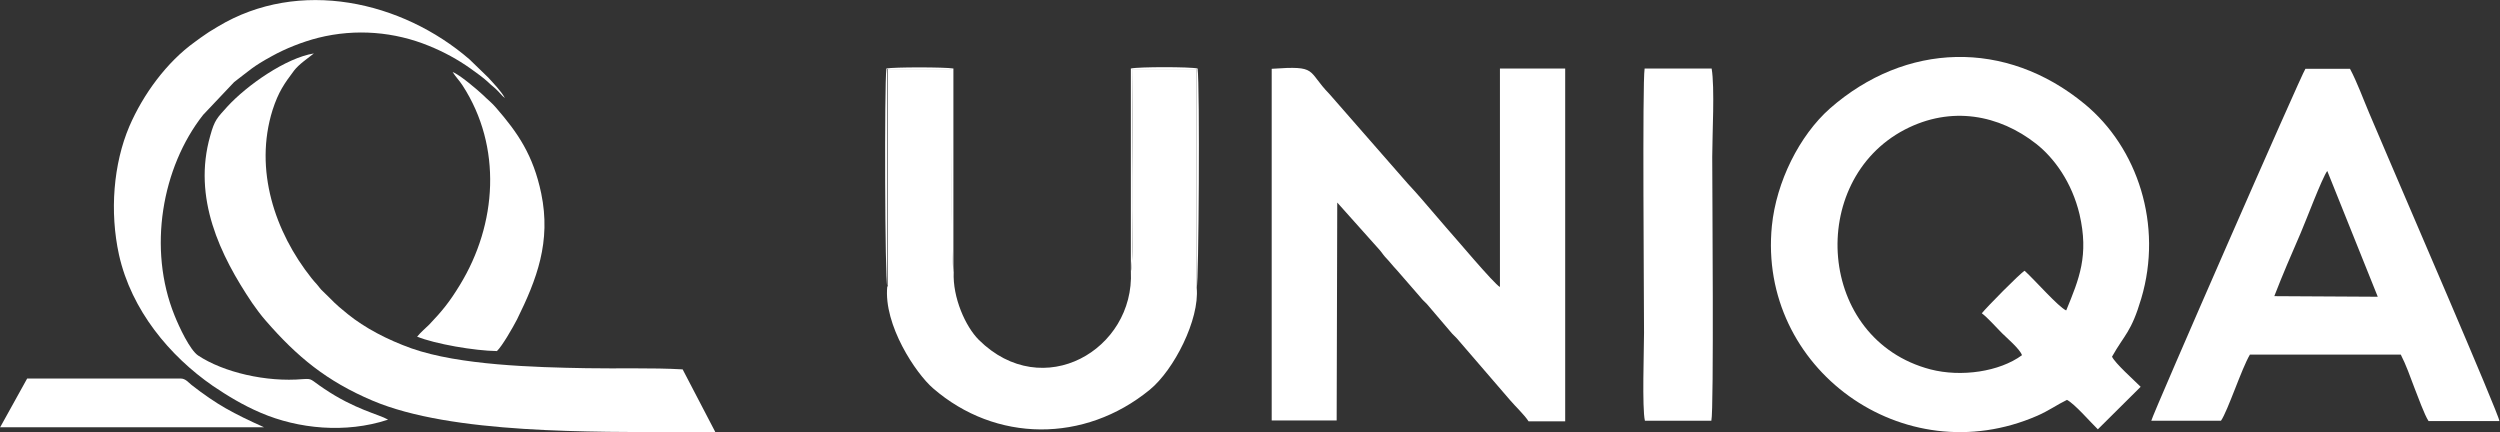
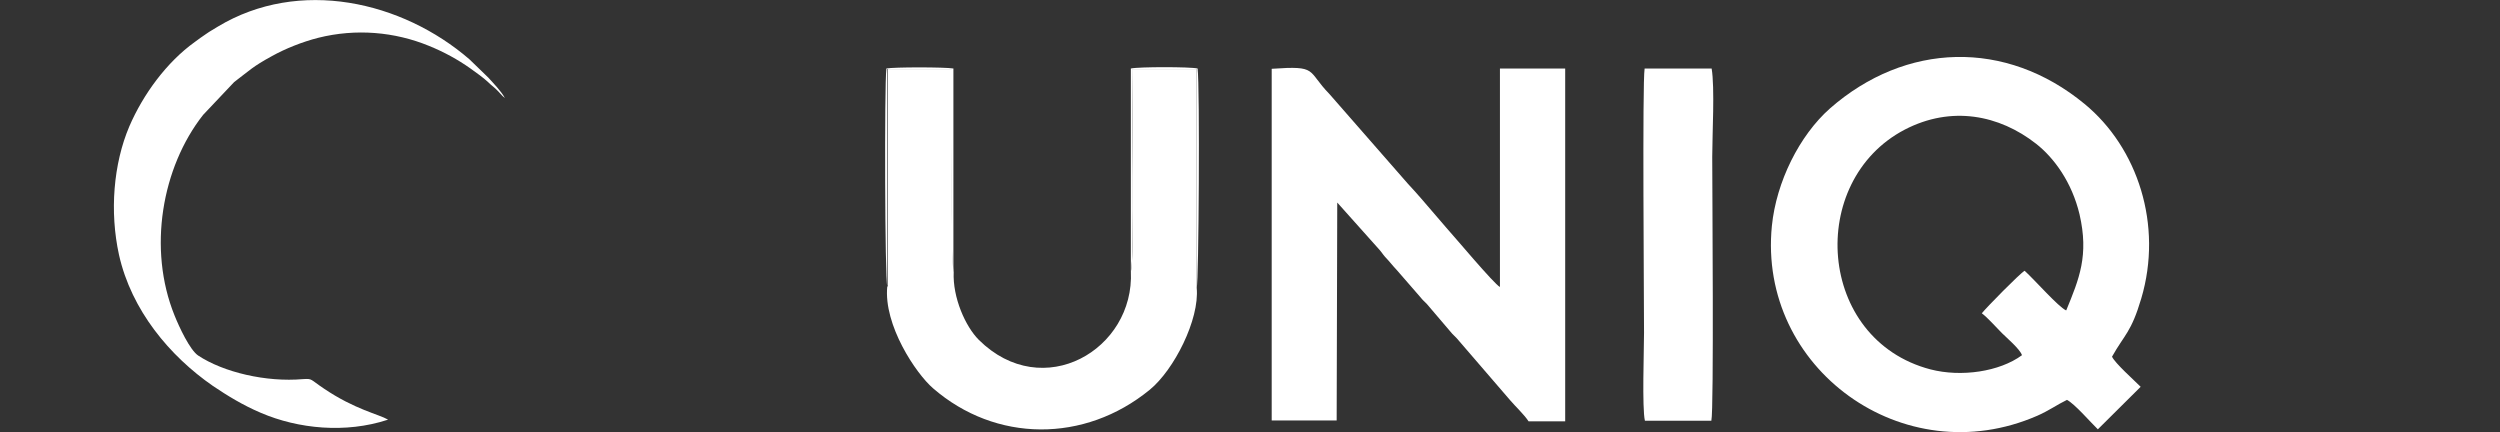
<svg xmlns="http://www.w3.org/2000/svg" id="Ebene_2" viewBox="0 0 84.67 14.63">
  <rect x="0" y="0" width="84.67" height="14.63" fill="#333333" stroke="none" />
  <defs>
    <style>.cls-1{fill:#fff;fill-rule:evenodd;stroke-width:0px;}</style>
  </defs>
  <g id="Ebene_1-2">
-     <path class="cls-1" d="M24.22,14.62l-1.1-2.11c-1.05-.06-2.19-.02-3.26-.04-1.76-.03-4.3-.1-5.92-.67-.84-.3-1.59-.7-2.16-1.16-.53-.43-.42-.37-.85-.78-.08-.07-.12-.14-.19-.22-.08-.09-.11-.12-.19-.22-1.24-1.56-1.95-3.67-1.32-5.69.2-.62.4-.9.73-1.34.17-.22.46-.41.67-.58-.94.15-2.26,1.07-2.93,1.8-.34.38-.43.44-.58.99-.6,2.1.33,4.04,1.42,5.66.13.19.31.43.46.6,1.06,1.22,2.06,2.05,3.62,2.71,2.69,1.14,7.45,1.05,10.53,1.07.31,0,.77.03,1.07,0" />
+     <path class="cls-1" d="M24.22,14.62l-1.1-2.11" />
    <path class="cls-1" d="M13.14,14.21c-.31-.18-1.12-.34-2.17-1.05-.48-.32-.38-.34-.71-.32-1.24.11-2.69-.23-3.55-.8-.28-.19-.64-.96-.8-1.36-.91-2.25-.43-5.01.97-6.79l1.05-1.11c.53-.4.62-.52,1.28-.88.45-.25,1.02-.48,1.57-.62,1.28-.32,2.59-.2,3.74.27.52.21.99.47,1.4.76.21.15.45.32.61.47.11.11.19.16.29.26.1.09.17.2.28.28-.13-.24-.39-.5-.56-.69l-.64-.62C13.62.04,10.14-.76,7.38.9c-.14.09-.26.15-.4.25-.14.09-.24.17-.38.27-.95.68-1.75,1.77-2.22,2.86-.54,1.27-.67,2.89-.35,4.35.42,1.88,1.72,3.43,3.18,4.44.49.33,1.01.65,1.62.91,1.28.55,2.88.7,4.29.24" />
    <path class="cls-1" d="M70,13.54c.27.14.8.76,1.05,1l1.45-1.44c-.23-.23-.87-.8-.97-1.02.42-.75.65-.82.99-1.97.74-2.49-.12-5.11-1.92-6.59-2.67-2.2-6.06-2.09-8.62.15-1.04.92-1.82,2.49-1.97,3.98-.48,4.82,4.45,8.41,8.99,6.43.39-.17.66-.37,1.01-.54M69.97,10.51c-.26-.12-1.04-1.01-1.4-1.34-.17.1-1.29,1.24-1.45,1.44.2.15.48.47.68.67.15.15.62.55.68.75-.76.56-2.06.75-3.1.48-3.85-1.01-4.2-6.38-.87-8.12,1.58-.82,3.2-.5,4.45.48.61.48,1.21,1.3,1.47,2.39.32,1.39-.01,2.18-.45,3.25Z" />
    <path class="cls-1" d="M43.07,14.24h2.2s.02-7.38.02-7.38l1.43,1.6c.08.09.11.15.19.24.19.2.23.27.4.45l.8.92c.08.1.12.13.21.22l.81.95c.07.09.13.13.21.22l1.81,2.1c.16.19.47.48.62.71h1.24s0-11.95,0-11.95h-2.21s0,7.4,0,7.4c-.19-.09-1.58-1.75-1.81-2l-.86-1c-.18-.2-.26-.3-.45-.5l-2.65-3.03c-.79-.81-.37-.97-1.96-.86v11.92Z" />
    <path class="cls-1" d="M30.05,9.7c-.13,1.31.97,2.95,1.55,3.45,2.12,1.84,5.13,1.86,7.34.05.82-.67,1.69-2.38,1.59-3.45V2.34s-2.19,0-2.19,0c0,.88.09,6.52-.04,6.85.13,2.65-2.98,4.47-5.15,2.32-.45-.45-.89-1.43-.85-2.3-.11-.23-.04-6.06-.05-6.87h-2.18v7.36Z" />
-     <path class="cls-1" d="M72.88,14.25h2.34c.23-.33.7-1.77.98-2.24h5.11c.18.35.32.75.46,1.12.12.3.34.92.48,1.13h2.4c-.01-.22-3.37-7.98-3.77-8.93-.22-.52-.42-.98-.64-1.5-.2-.47-.41-1.05-.65-1.5h-1.51c-.11.13-5.18,11.71-5.22,11.92M77.03,10.02c.27-.7.59-1.44.89-2.13.17-.39.73-1.88.9-2.1l1.71,4.26-3.5-.02Z" />
-     <path class="cls-1" d="M14.12,11.4c.62.25,1.95.48,2.71.49.18-.17.54-.8.68-1.07.67-1.36,1.16-2.63.82-4.27-.27-1.3-.8-2.06-1.52-2.89-.16-.19-.29-.28-.46-.45-.17-.16-.79-.69-1.02-.77.1.16.23.29.34.46,1.34,2.07,1.17,4.69-.1,6.76-.34.56-.6.88-1.03,1.33-.14.14-.28.25-.41.41" />
-     <path class="cls-1" d="M0,14.47h8.94c-1.04-.47-1.59-.76-2.45-1.43-.11-.09-.21-.22-.37-.22H.92s-.92,1.66-.92,1.66Z" />
    <path class="cls-1" d="M55.71,14.25h2.25c.09-.35.03-7.9.03-8.94,0-.75.09-2.34-.02-2.99h-2.27c-.08.49-.02,7.79-.02,8.95,0,.58-.07,2.56.03,2.98" />
    <path class="cls-1" d="M30.05,9.7V2.34h2.19c0,.81-.06,6.63.05,6.87V2.32c-.3-.05-2.03-.05-2.27,0-.07.6-.05,7.2.03,7.37" />
    <path class="cls-1" d="M38.3,9.19c.13-.33.04-5.97.04-6.85h2.19v7.4c.07-.13.11-6.84.03-7.42-.24-.06-2-.06-2.26,0v6.87Z" />
  </g>
</svg>